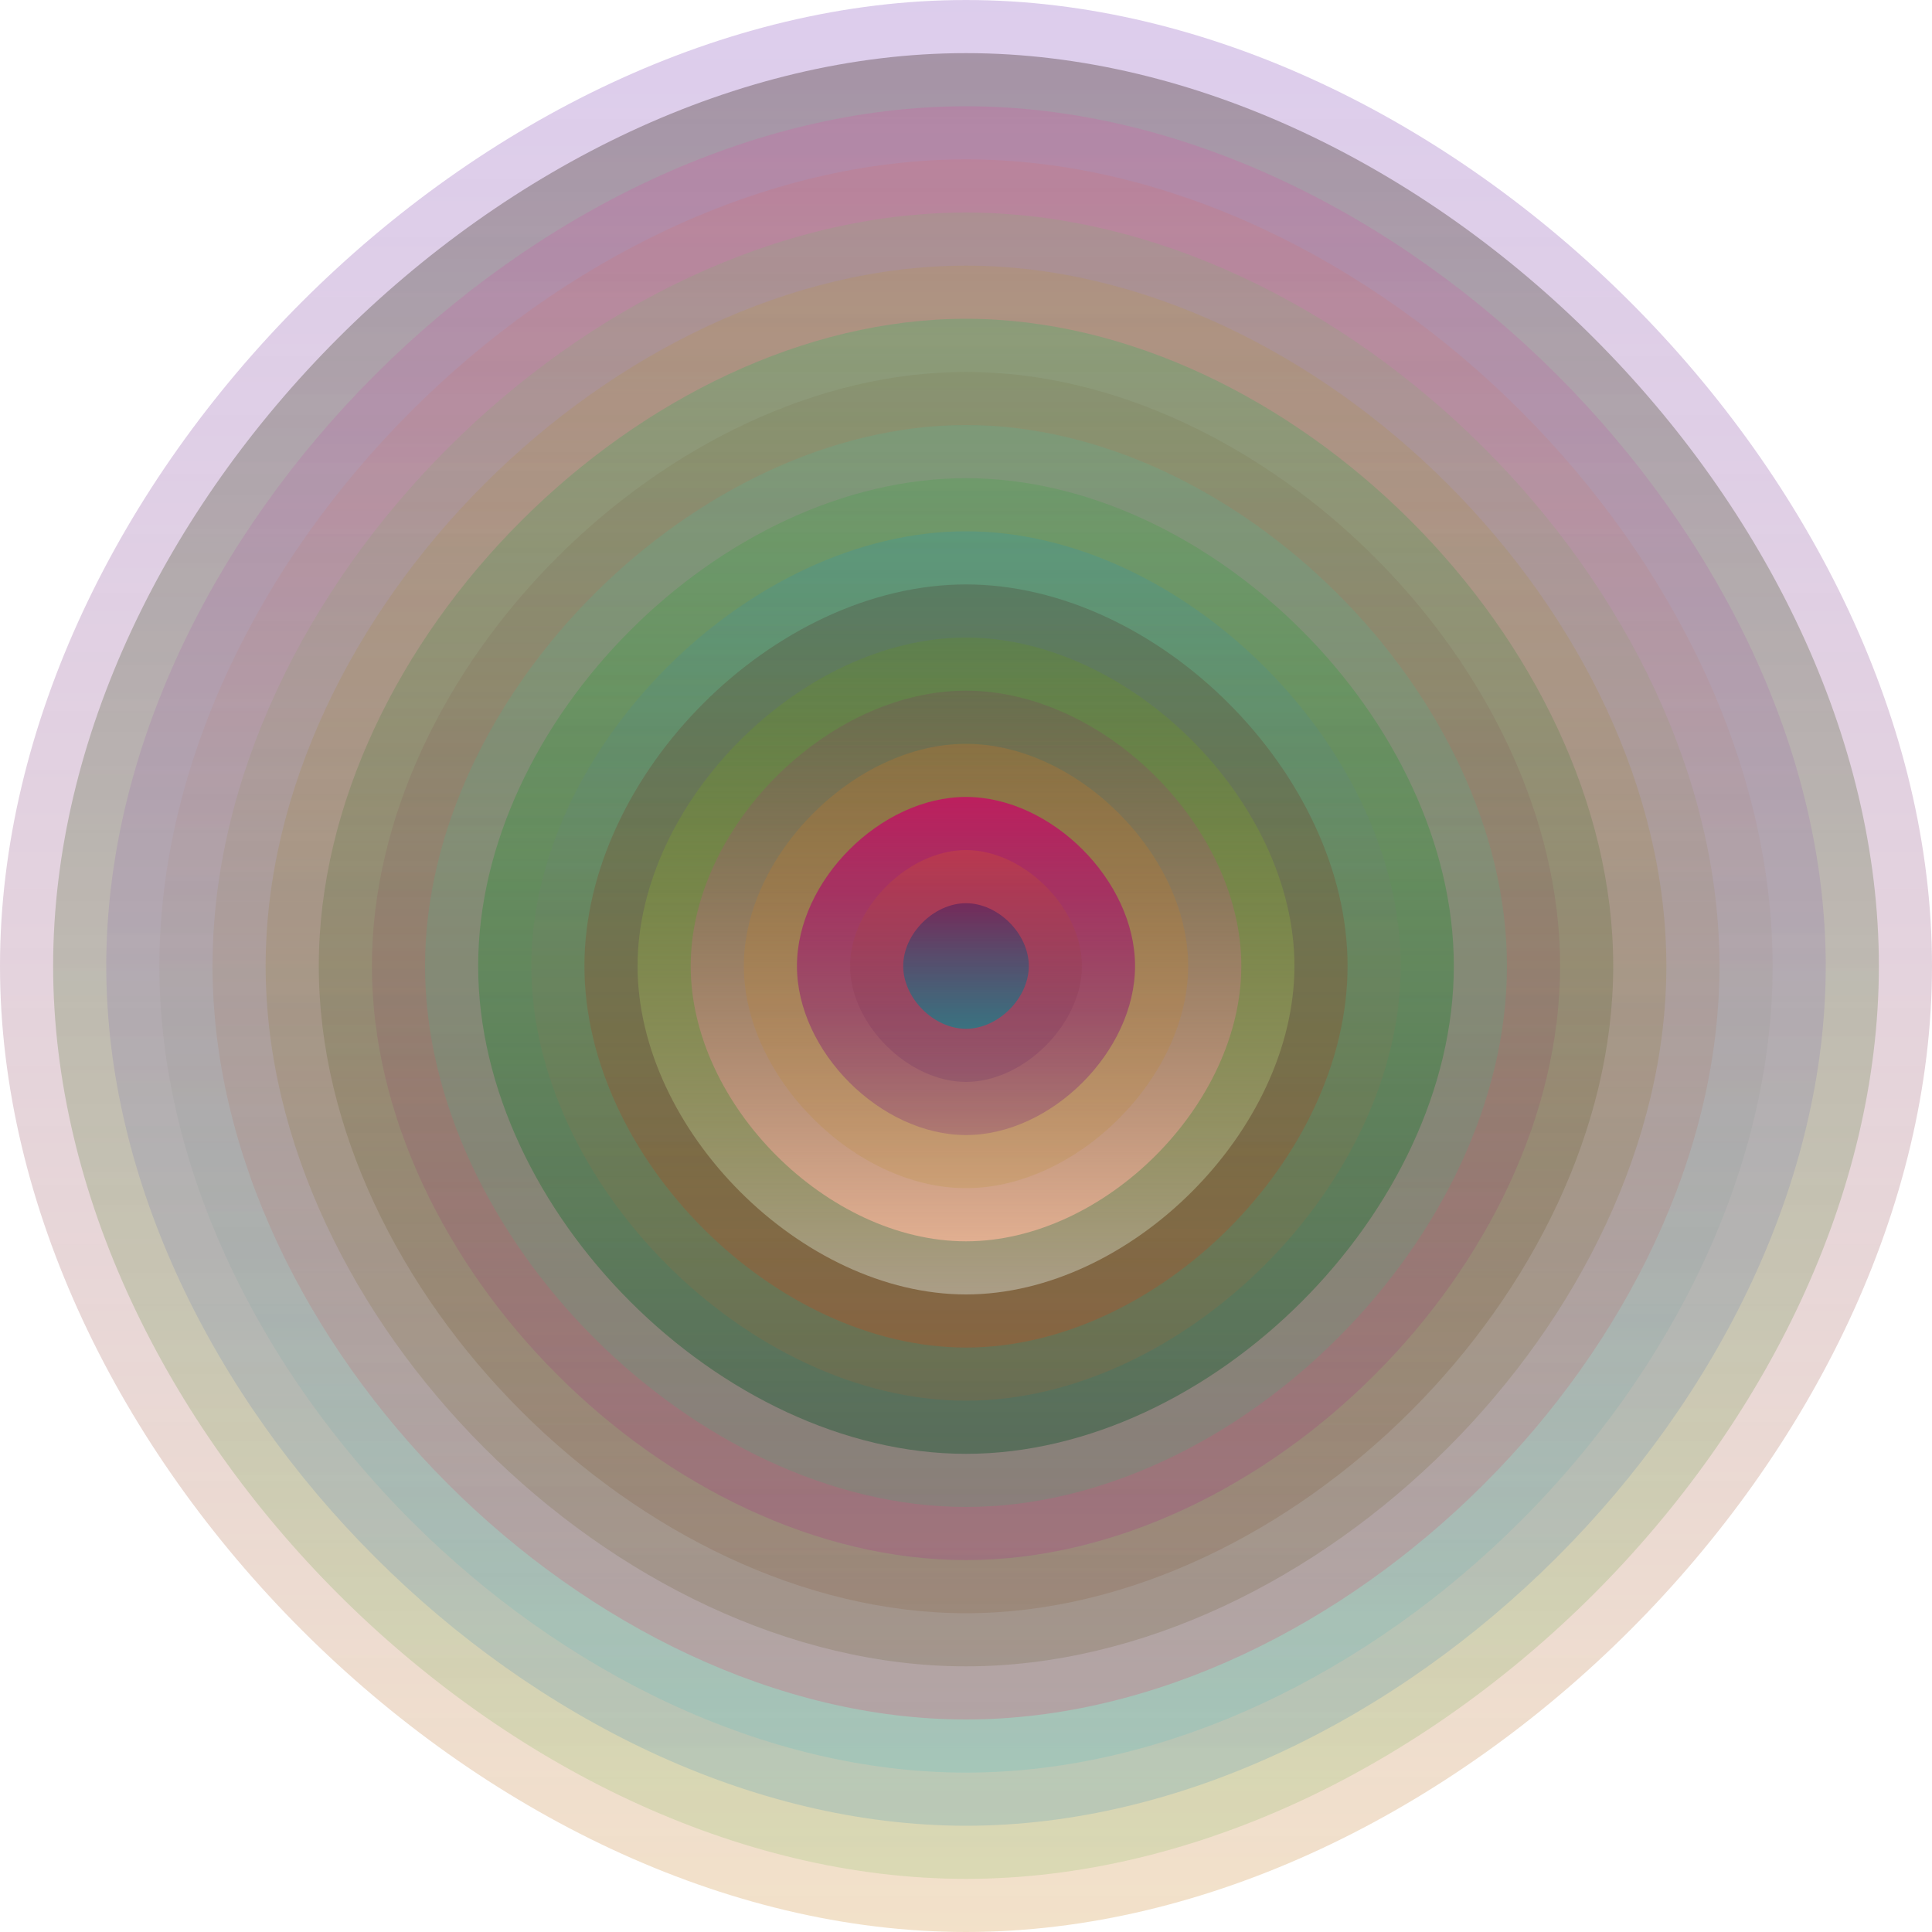
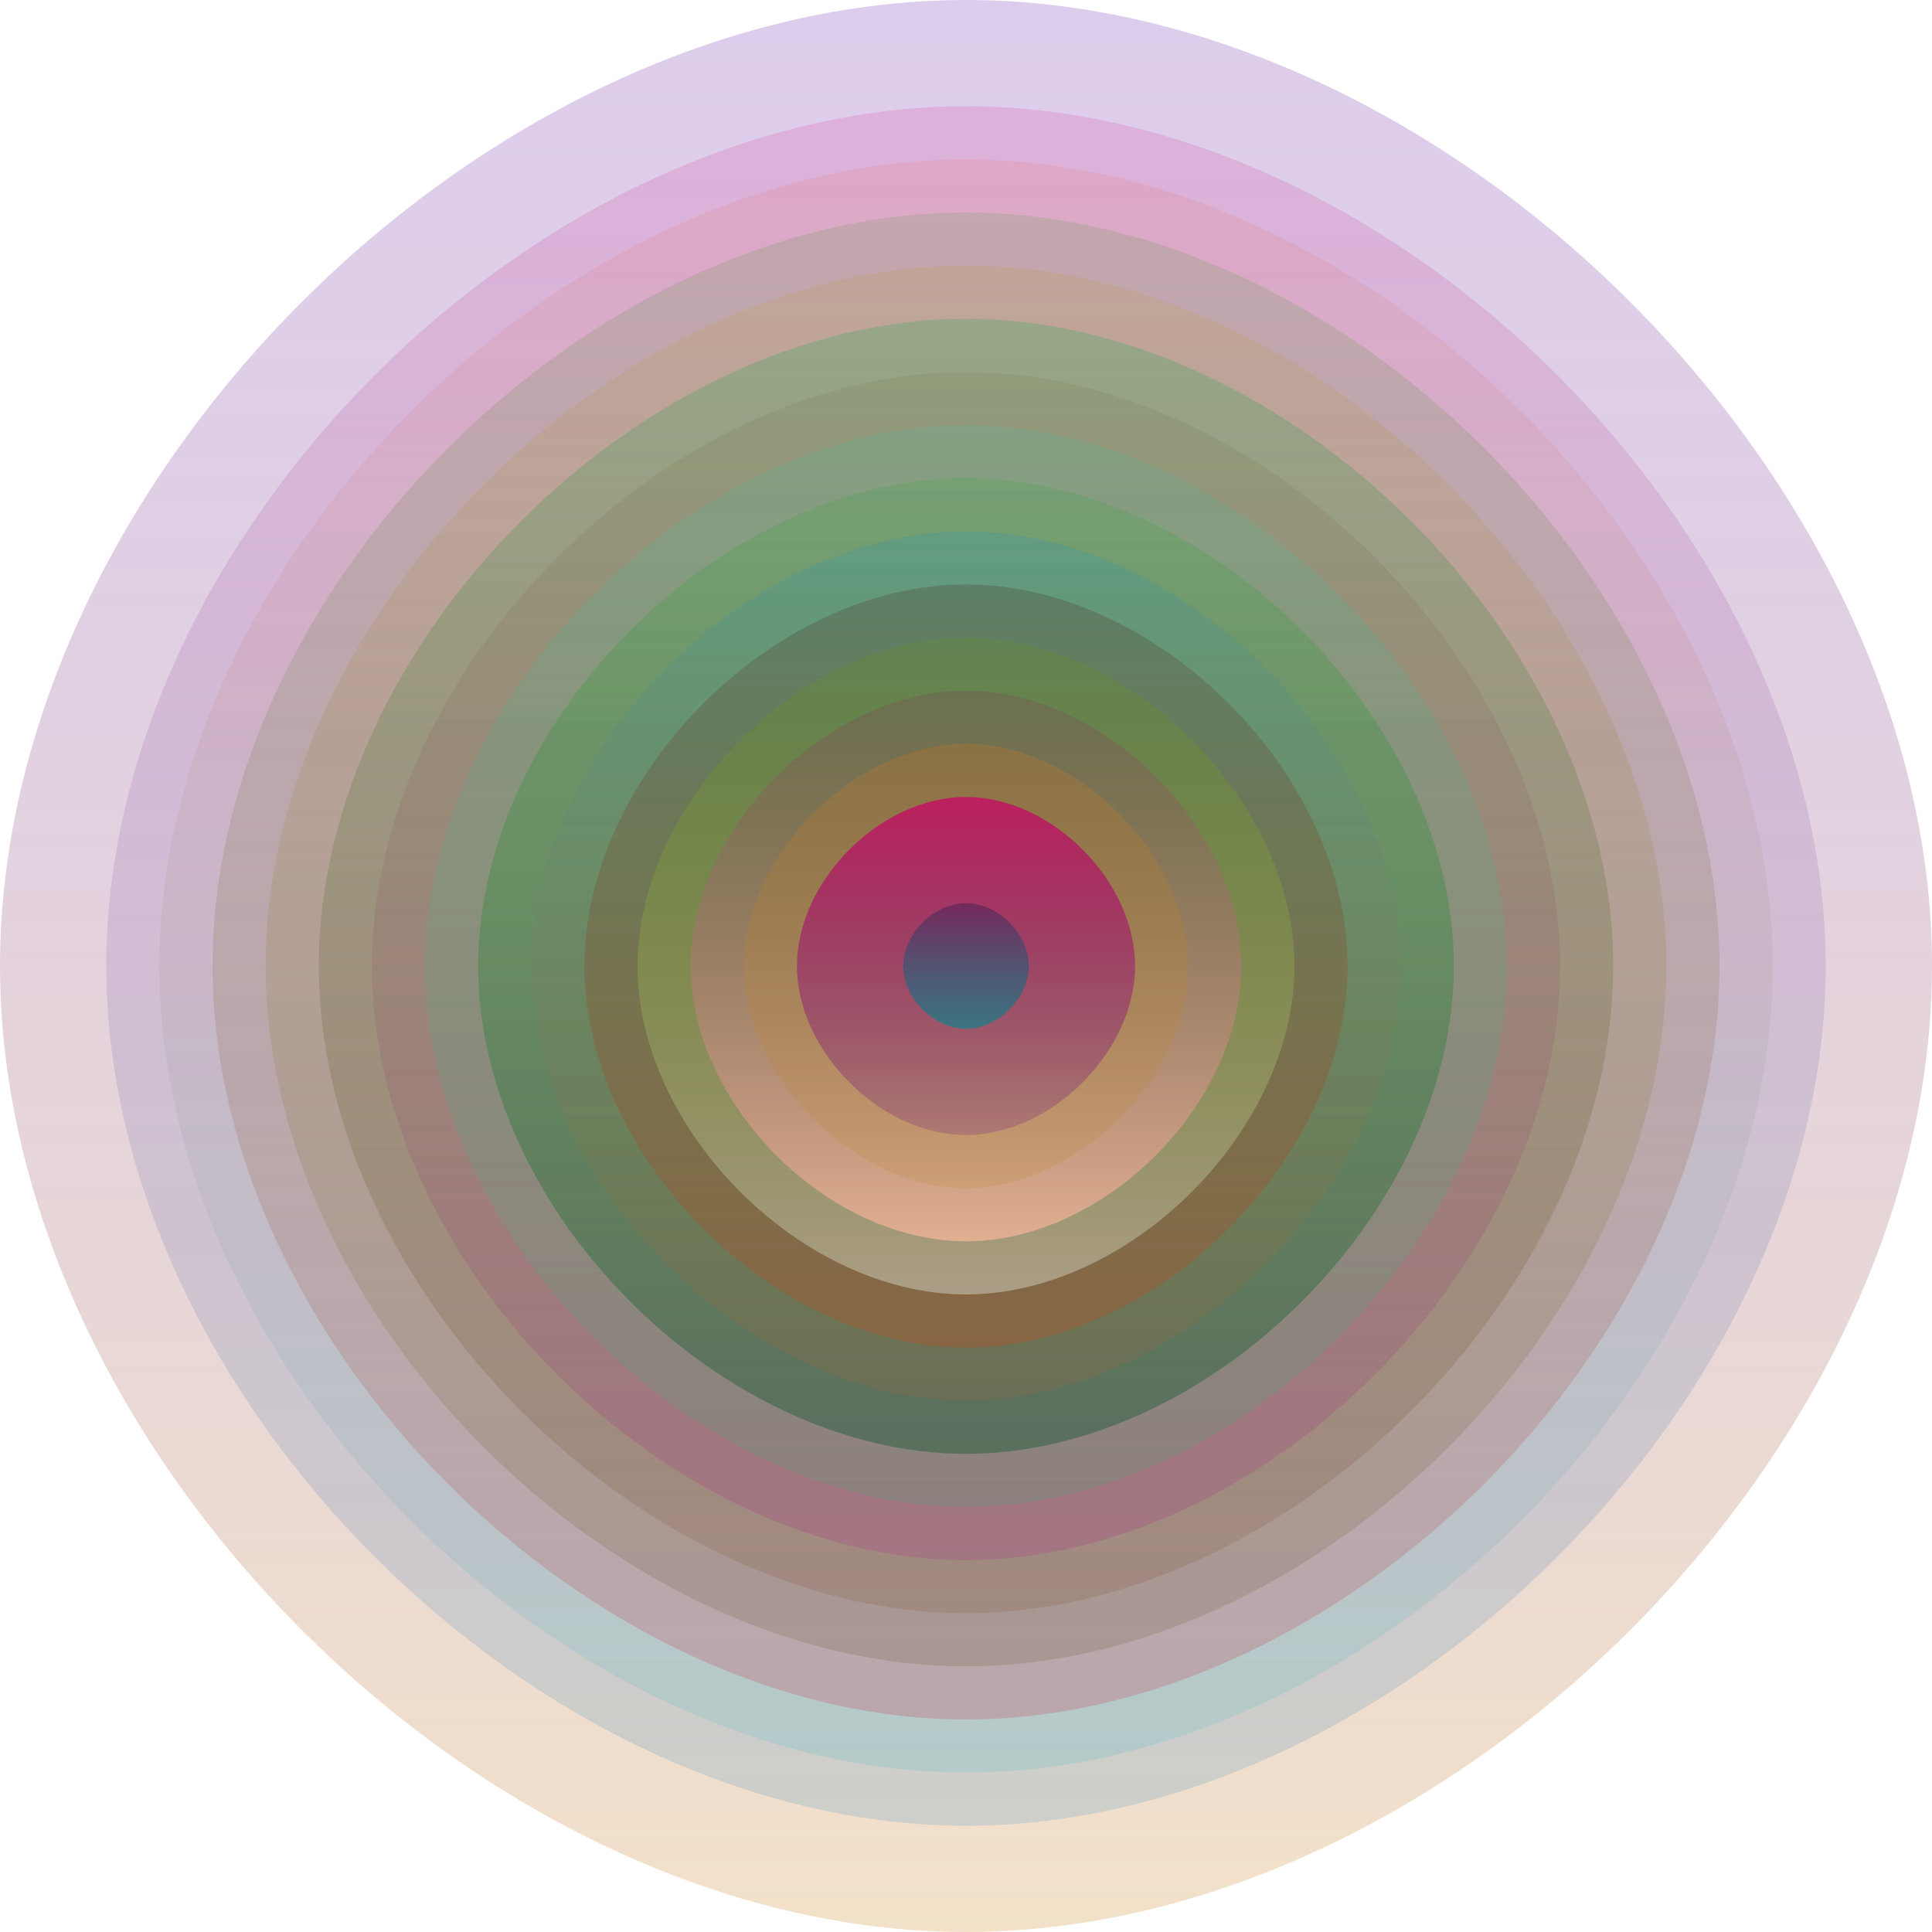
<svg xmlns="http://www.w3.org/2000/svg" width="1200" height="1200" viewBox="0 0 1200 1200">
  <defs>
    <linearGradient id="p0" x2="0" y2="1">
      <stop stop-color="rgba(100,30,170,0.221)" offset="0" />
      <stop stop-color="rgba(220,170,100,0.35)" offset="1" />
    </linearGradient>
    <linearGradient id="p1" x2="0" y2="1">
      <stop stop-color="rgba(70,50,50,0.37)" offset="0" />
      <stop stop-color="rgba(100,180,60,0.16)" offset="1" />
    </linearGradient>
    <linearGradient id="p2" x2="0" y2="1">
      <stop stop-color="rgba(220,80,160,0.23)" offset="0" />
      <stop stop-color="rgba(50,140,190,0.188)" offset="1" />
    </linearGradient>
    <linearGradient id="p3" x2="0" y2="1">
      <stop stop-color="rgba(240,90,60,0.110)" offset="0" />
      <stop stop-color="rgba(70,190,200,0.184)" offset="1" />
    </linearGradient>
    <linearGradient id="p4" x2="0" y2="1">
      <stop stop-color="rgba(150,160,130,0.37)" offset="0" />
      <stop stop-color="rgba(190,140,150,0.56)" offset="1" />
    </linearGradient>
    <linearGradient id="p5" x2="0" y2="1">
      <stop stop-color="rgba(190,150,10,0.126)" offset="0" />
      <stop stop-color="rgba(80,70,20,0.166)" offset="1" />
    </linearGradient>
    <linearGradient id="p6" x2="0" y2="1">
      <stop stop-color="rgba(90,170,110,0.41)" offset="0" />
      <stop stop-color="rgba(110,50,10,0.129)" offset="1" />
    </linearGradient>
    <linearGradient id="p7" x2="0" y2="1">
      <stop stop-color="rgba(100,90,40,0.110)" offset="0" />
      <stop stop-color="rgba(170,10,140,0.170)" offset="1" />
    </linearGradient>
    <linearGradient id="p8" x2="0" y2="1">
      <stop stop-color="rgba(70,190,160,0.18)" offset="0" />
      <stop stop-color="rgba(70,170,120,0.219)" offset="1" />
    </linearGradient>
    <linearGradient id="p9" x2="0" y2="1">
      <stop stop-color="rgba(10,170,20,0.127)" offset="0" />
      <stop stop-color="rgba(40,90,60,0.50)" offset="1" />
    </linearGradient>
    <linearGradient id="p10" x2="0" y2="1">
      <stop stop-color="rgba(40,150,180,0.24)" offset="0" />
      <stop stop-color="rgba(220,90,20,0.120)" offset="1" />
    </linearGradient>
    <linearGradient id="p11" x2="0" y2="1">
      <stop stop-color="rgba(70,40,30,0.226)" offset="0" />
      <stop stop-color="rgba(230,60,10,0.227)" offset="1" />
    </linearGradient>
    <linearGradient id="p12" x2="0" y2="1">
      <stop stop-color="rgba(100,150,10,0.185)" offset="0" />
      <stop stop-color="rgba(180,170,150,0.81)" offset="1" />
    </linearGradient>
    <linearGradient id="p13" x2="0" y2="1">
      <stop stop-color="rgba(120,60,90,0.253)" offset="0" />
      <stop stop-color="rgba(240,180,150,0.8)" offset="1" />
    </linearGradient>
    <linearGradient id="p14" x2="0" y2="1">
      <stop stop-color="rgba(210,120,30,0.252)" offset="0" />
      <stop stop-color="rgba(180,140,40,0.19)" offset="1" />
    </linearGradient>
    <linearGradient id="p15" x2="0" y2="1">
      <stop stop-color="rgba(200,10,100,0.8)" offset="0" />
      <stop stop-color="rgba(100,10,130,0.205)" offset="1" />
    </linearGradient>
    <linearGradient id="p16" x2="0" y2="1">
      <stop stop-color="rgba(220,100,30,0.25)" offset="0" />
      <stop stop-color="rgba(70,10,100,0.143)" offset="1" />
    </linearGradient>
    <linearGradient id="p17" x2="0" y2="1">
      <stop stop-color="rgba(110,40,90,0.89)" offset="0" />
      <stop stop-color="rgba(20,130,140,0.70)" offset="1" />
    </linearGradient>
  </defs>
  <path fill="url(&quot;#p0&quot;)" d="M0,600 C0,300 300,0 600,0 S1200,300 1200,600 900,1200 600,1200 0,900 0,600 " />
  <svg x="0" y="0">
    <g>
      <animateTransform attributeName="transform" type="rotate" from="0 600 600" to="-360 600 600" dur="44s" repeatCount="indefinite" />
-       <path fill="url(&quot;#p1&quot;)" d="M33,600 C33,316 316,33 600,33 S1167,316 1167,600 884,1167 600,1167 33,884 33,600 " />
      <svg x="33" y="33">
        <g>
          <animateTransform attributeName="transform" type="rotate" from="0 567 567" to="360 567 567" dur="40s" repeatCount="indefinite" />
          <path fill="url(&quot;#p2&quot;)" d="M33,567 C33,300 300,33 567,33 S1101,300 1101,567 834,1101 567,1101 33,834 33,567 " />
          <svg x="33" y="33">
            <g>
              <animateTransform attributeName="transform" type="rotate" from="0 534 534" to="360 534 534" dur="48s" repeatCount="indefinite" />
              <path fill="url(&quot;#p3&quot;)" d="M33,534 C33,283 283,33 534,33 S1035,283 1035,534 785,1035 534,1035 33,785 33,534 " />
              <svg x="33" y="33">
                <g>
                  <animateTransform attributeName="transform" type="rotate" from="0 501 501" to="360 501 501" dur="70s" repeatCount="indefinite" />
                  <path fill="url(&quot;#p4&quot;)" d="M33,501 C33,267 267,33 501,33 S969,267 969,501 735,969 501,969 33,735 33,501 " />
                  <svg x="33" y="33">
                    <g>
                      <animateTransform attributeName="transform" type="rotate" from="0 468 468" to="360 468 468" dur="29s" repeatCount="indefinite" />
                      <path fill="url(&quot;#p5&quot;)" d="M33,468 C33,250 250,33 468,33 S903,250 903,468 686,903 468,903 33,686 33,468 " />
                      <svg x="33" y="33">
                        <g>
                          <animateTransform attributeName="transform" type="rotate" from="0 435 435" to="360 435 435" dur="52s" repeatCount="indefinite" />
                          <path fill="url(&quot;#p6&quot;)" d="M33,435 C33,234 234,33 435,33 S837,234 837,435 636,837 435,837 33,636 33,435 " />
                          <svg x="33" y="33">
                            <g>
                              <animateTransform attributeName="transform" type="rotate" from="0 402 402" to="360 402 402" dur="50s" repeatCount="indefinite" />
                              <path fill="url(&quot;#p7&quot;)" d="M33,402 C33,217 217,33 402,33 S771,217 771,402 587,771 402,771 33,587 33,402 " />
                              <svg x="33" y="33">
                                <g>
                                  <animateTransform attributeName="transform" type="rotate" from="0 369 369" to="-360 369 369" dur="45s" repeatCount="indefinite" />
                                  <path fill="url(&quot;#p8&quot;)" d="M33,369 C33,201 201,33 369,33 S705,201 705,369 537,705 369,705 33,537 33,369 " />
                                  <svg x="33" y="33">
                                    <g>
                                      <animateTransform attributeName="transform" type="rotate" from="0 336 336" to="-360 336 336" dur="38s" repeatCount="indefinite" />
                                      <path fill="url(&quot;#p9&quot;)" d="M33,336 C33,184 184,33 336,33 S639,184 639,336 488,639 336,639 33,488 33,336 " />
                                      <svg x="33" y="33">
                                        <g>
                                          <animateTransform attributeName="transform" type="rotate" from="0 303 303" to="360 303 303" dur="11s" repeatCount="indefinite" />
                                          <path fill="url(&quot;#p10&quot;)" d="M33,303 C33,168 168,33 303,33 S573,168 573,303 438,573 303,573 33,438 33,303 " />
                                          <svg x="33" y="33">
                                            <g>
                                              <animateTransform attributeName="transform" type="rotate" from="0 270 270" to="-360 270 270" dur="29s" repeatCount="indefinite" />
                                              <path fill="url(&quot;#p11&quot;)" d="M33,270 C33,151 151,33 270,33 S507,151 507,270 389,507 270,507 33,389 33,270 " />
                                              <svg x="33" y="33">
                                                <g>
                                                  <animateTransform attributeName="transform" type="rotate" from="0 237 237" to="360 237 237" dur="9s" repeatCount="indefinite" />
                                                  <path fill="url(&quot;#p12&quot;)" d="M33,237 C33,135 135,33 237,33 S441,135 441,237 339,441 237,441 33,339 33,237 " />
                                                  <svg x="33" y="33">
                                                    <g>
                                                      <animateTransform attributeName="transform" type="rotate" from="0 204 204" to="-360 204 204" dur="63s" repeatCount="indefinite" />
                                                      <path fill="url(&quot;#p13&quot;)" d="M33,204 C33,118 118,33 204,33 S375,118 375,204 290,375 204,375 33,290 33,204 " />
                                                      <svg x="33" y="33">
                                                        <g>
                                                          <animateTransform attributeName="transform" type="rotate" from="0 171 171" to="360 171 171" dur="23s" repeatCount="indefinite" />
                                                          <path fill="url(&quot;#p14&quot;)" d="M33,171 C33,102 102,33 171,33 S309,102 309,171 240,309 171,309 33,240 33,171 " />
                                                          <svg x="33" y="33">
                                                            <g>
                                                              <animateTransform attributeName="transform" type="rotate" from="0 138 138" to="-360 138 138" dur="12s" repeatCount="indefinite" />
                                                              <path fill="url(&quot;#p15&quot;)" d="M33,138 C33,85 85,33 138,33 S243,85 243,138 191,243 138,243 33,191 33,138 " />
                                                              <svg x="33" y="33">
                                                                <g>
                                                                  <animateTransform attributeName="transform" type="rotate" from="0 105 105" to="360 105 105" dur="55s" repeatCount="indefinite" />
-                                                                   <path fill="url(&quot;#p16&quot;)" d="M33,105 C33,69 69,33 105,33 S177,69 177,105 141,177 105,177 33,141 33,105 " />
                                                                  <svg x="33" y="33">
                                                                    <g>
                                                                      <animateTransform attributeName="transform" type="rotate" from="0 72 72" to="360 72 72" dur="14s" repeatCount="indefinite" />
                                                                      <path fill="url(&quot;#p17&quot;)" d="M33,72 C33,52 52,33 72,33 S111,52 111,72 92,111 72,111 33,92 33,72 " />
                                                                      <svg x="33" y="33">
                                                                        <g>
                                                                          <animateTransform attributeName="transform" type="rotate" from="0 39 39" to="360 39 39" dur="63s" repeatCount="indefinite" />
                                                                        </g>
                                                                      </svg>
                                                                    </g>
                                                                  </svg>
                                                                </g>
                                                              </svg>
                                                            </g>
                                                          </svg>
                                                        </g>
                                                      </svg>
                                                    </g>
                                                  </svg>
                                                </g>
                                              </svg>
                                            </g>
                                          </svg>
                                        </g>
                                      </svg>
                                    </g>
                                  </svg>
                                </g>
                              </svg>
                            </g>
                          </svg>
                        </g>
                      </svg>
                    </g>
                  </svg>
                </g>
              </svg>
            </g>
          </svg>
        </g>
      </svg>
    </g>
  </svg>
</svg>